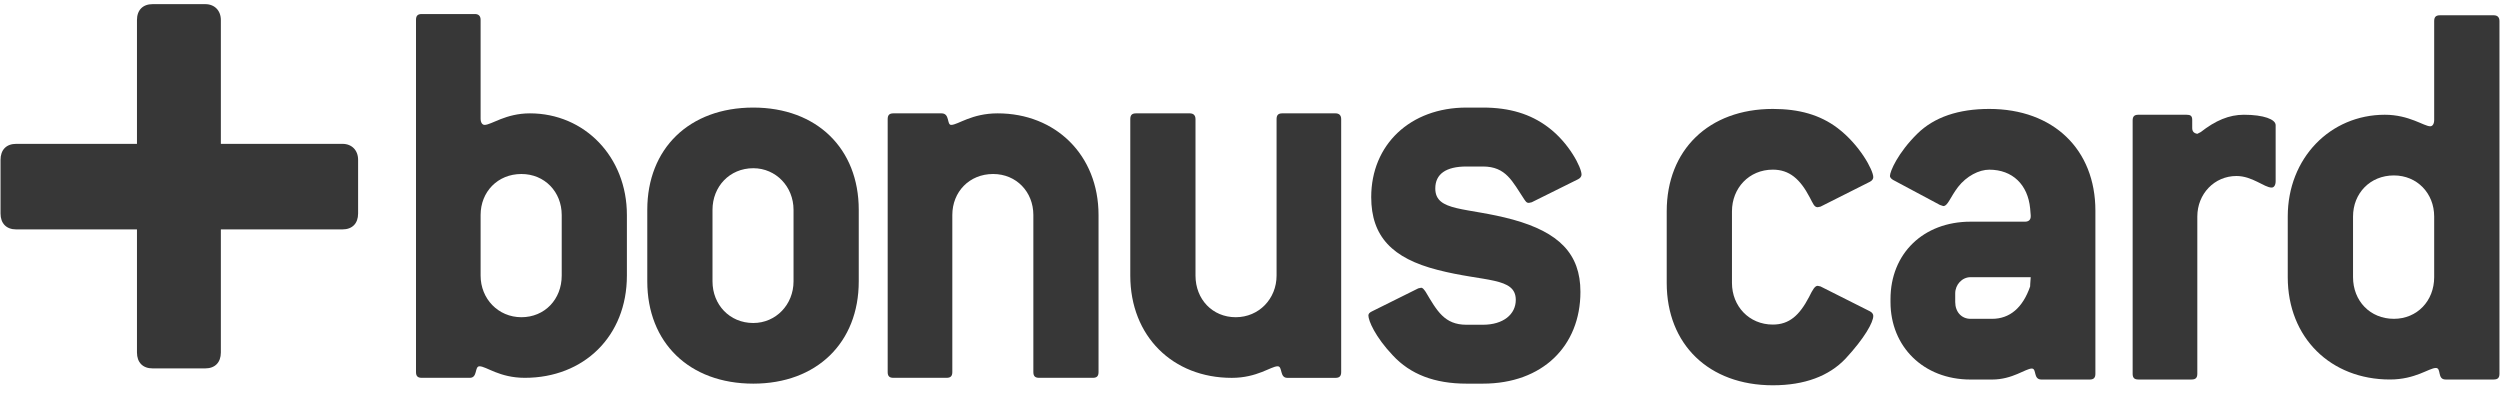
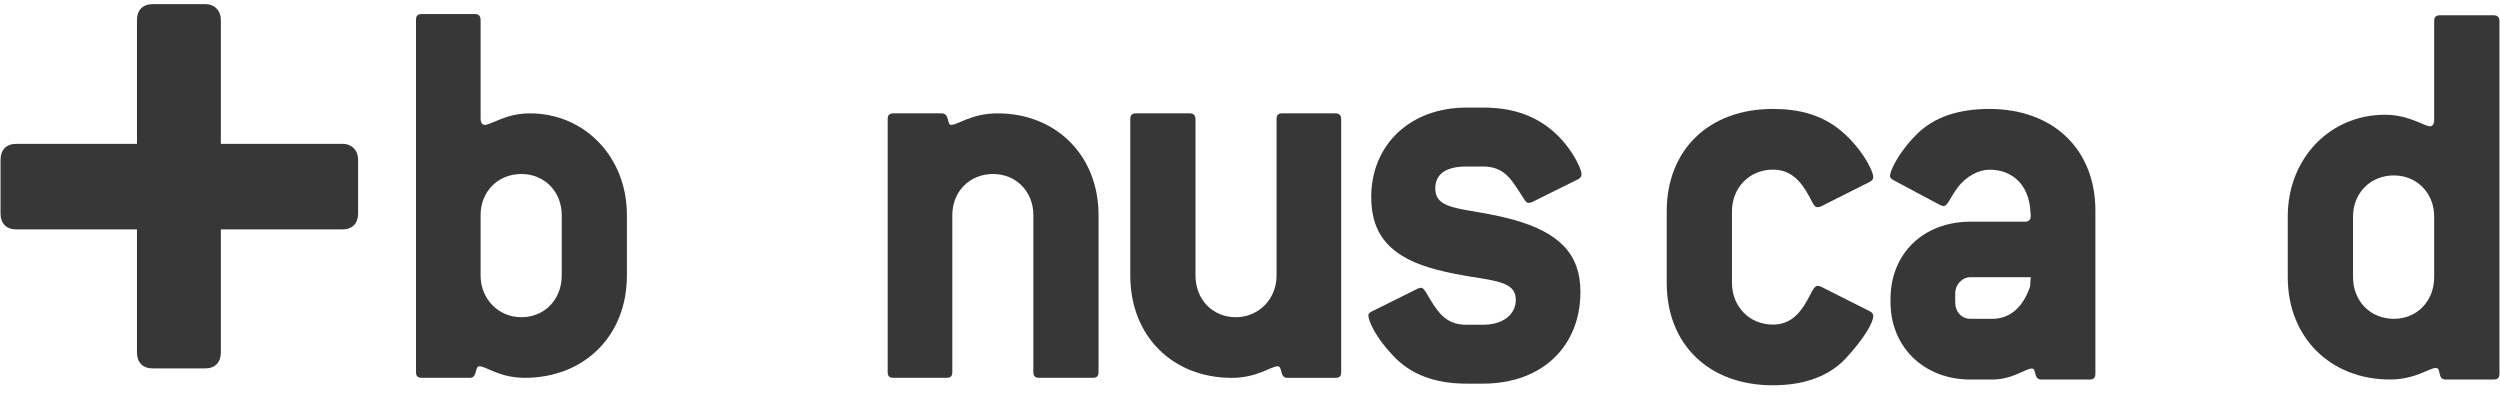
<svg xmlns="http://www.w3.org/2000/svg" width="70px" height="11px" viewBox="0 0 70 11" version="1.1">
  <title>bonuscard</title>
  <desc>Created with Sketch.</desc>
  <g id="Page-1" stroke="none" stroke-width="1" fill="none" fill-rule="evenodd">
    <g id="atasun-anasayfa-v3-box-slider" transform="translate(-662, -2939)" fill="#373737">
      <g id="bonuscard" transform="translate(662, 2939)">
        <g id="icon-set-atasun-36">
          <path d="M9.59,4.028 L6.194,4.028 L6.185,4.028 L6.184,4.02 L6.184,0.561 C6.184,0.295 6.008,0.116 5.747,0.116 L4.273,0.116 C3.999,0.116 3.835,0.283 3.835,0.561 L3.835,4.02 L3.835,4.028 L3.825,4.028 L0.452,4.028 C0.178,4.028 0.015,4.195 0.015,4.475 L0.015,5.978 C0.015,6.256 0.178,6.423 0.452,6.423 L3.825,6.423 L3.834,6.424 L3.835,6.434 L3.835,9.869 C3.835,10.148 3.998,10.315 4.272,10.315 L5.747,10.315 C6.021,10.315 6.184,10.148 6.184,9.869 L6.184,6.434 L6.185,6.423 L6.194,6.423 L9.59,6.423 C9.864,6.423 10.027,6.256 10.027,5.978 L10.027,4.475 C10.027,4.207 9.851,4.028 9.59,4.028 Z" id="Shape" fill-rule="nonzero" />
          <path d="M14.838,3.174 C14.156,3.174 13.759,3.497 13.569,3.497 C13.505,3.497 13.457,3.433 13.457,3.32 L13.457,0.555 C13.457,0.442 13.394,0.393 13.299,0.393 L11.807,0.393 C11.696,0.393 11.648,0.442 11.648,0.555 L11.648,10.418 C11.648,10.53 11.696,10.579 11.807,10.579 L13.156,10.579 C13.378,10.579 13.283,10.256 13.426,10.256 C13.617,10.256 13.981,10.579 14.696,10.579 C16.347,10.579 17.553,9.415 17.553,7.717 L17.553,6.02 C17.553,4.387 16.363,3.174 14.838,3.174 Z M15.728,7.717 C15.728,8.381 15.251,8.882 14.6,8.882 C13.949,8.882 13.457,8.365 13.457,7.717 L13.457,6.02 C13.457,5.373 13.933,4.872 14.6,4.872 C15.251,4.872 15.728,5.373 15.728,6.02 L15.728,7.717 Z" id="Shape" fill-rule="nonzero" />
-           <path d="M21.092,3.012 C19.299,3.012 18.124,4.16 18.124,5.874 L18.124,7.879 C18.124,9.593 19.299,10.742 21.092,10.742 C22.87,10.742 24.045,9.593 24.045,7.879 L24.045,5.874 C24.045,4.16 22.87,3.012 21.092,3.012 Z M22.219,7.879 C22.219,8.527 21.727,9.044 21.092,9.044 C20.426,9.044 19.95,8.527 19.95,7.879 L19.95,5.874 C19.95,5.228 20.426,4.71 21.092,4.71 C21.727,4.71 22.219,5.227 22.219,5.874 L22.219,7.879 Z" id="Shape" fill-rule="nonzero" />
          <path d="M27.934,3.174 C27.203,3.174 26.823,3.497 26.633,3.497 C26.505,3.497 26.601,3.174 26.363,3.174 L25.014,3.174 C24.902,3.174 24.855,3.223 24.855,3.336 L24.855,10.418 C24.855,10.53 24.902,10.579 25.014,10.579 L26.505,10.579 C26.617,10.579 26.665,10.53 26.665,10.418 L26.665,6.02 C26.665,5.373 27.14,4.872 27.808,4.872 C28.458,4.872 28.934,5.373 28.934,6.02 L28.934,10.418 C28.934,10.53 28.982,10.579 29.093,10.579 L30.601,10.579 C30.712,10.579 30.759,10.53 30.759,10.418 L30.759,6.02 C30.759,4.338 29.553,3.174 27.934,3.174 Z" id="Shape" fill-rule="nonzero" />
          <path d="M37.395,3.174 L35.902,3.174 C35.791,3.174 35.744,3.223 35.744,3.336 L35.744,7.717 C35.744,8.365 35.251,8.882 34.6,8.882 C33.95,8.882 33.474,8.381 33.474,7.717 L33.474,3.336 C33.474,3.223 33.41,3.174 33.315,3.174 L31.807,3.174 C31.695,3.174 31.648,3.223 31.648,3.336 L31.648,7.717 C31.648,9.415 32.839,10.58 34.489,10.58 C35.204,10.58 35.585,10.256 35.775,10.256 C35.918,10.256 35.823,10.58 36.045,10.58 L37.395,10.58 C37.505,10.58 37.553,10.531 37.553,10.418 L37.553,3.336 C37.554,3.223 37.49,3.174 37.395,3.174 Z" id="Shape" fill-rule="nonzero" />
          <path d="M43.347,3.562 C42.855,3.191 42.267,3.012 41.522,3.012 L41.061,3.012 C39.49,3.012 38.394,4.047 38.394,5.519 C38.394,6.619 38.982,7.232 40.252,7.557 C41.553,7.896 42.442,7.75 42.442,8.397 C42.442,8.801 42.093,9.093 41.522,9.093 L41.061,9.093 C40.442,9.093 40.236,8.704 39.918,8.171 C39.871,8.106 39.839,8.057 39.792,8.057 L39.712,8.074 L38.41,8.721 C38.347,8.752 38.315,8.785 38.315,8.834 C38.315,8.979 38.506,9.432 38.998,9.95 C39.49,10.482 40.172,10.742 41.061,10.742 L41.521,10.742 C43.188,10.742 44.252,9.69 44.252,8.171 C44.252,7.103 43.648,6.505 42.363,6.149 C41.061,5.794 40.188,5.939 40.188,5.276 C40.188,4.872 40.489,4.662 41.061,4.662 L41.521,4.662 C42.172,4.662 42.346,5.082 42.68,5.583 C42.727,5.648 42.743,5.681 42.807,5.681 L42.887,5.664 L44.188,5.018 C44.252,4.985 44.283,4.937 44.283,4.888 C44.284,4.694 43.934,3.999 43.347,3.562 Z" id="Shape" fill-rule="nonzero" />
          <path d="M49.639,4.75 C50.1,4.75 50.402,5.009 50.673,5.527 C50.768,5.706 50.799,5.802 50.895,5.802 L50.974,5.786 L52.357,5.09 C52.42,5.058 52.452,5.009 52.452,4.961 C52.452,4.766 52.071,4.054 51.451,3.585 C50.958,3.213 50.37,3.05 49.64,3.05 C47.844,3.05 46.668,4.2 46.668,5.916 L46.668,7.923 C46.668,9.639 47.844,10.788 49.64,10.788 C50.529,10.788 51.213,10.529 51.674,10.043 C52.214,9.46 52.452,9.023 52.452,8.845 C52.452,8.797 52.42,8.748 52.357,8.716 L50.974,8.02 L50.895,8.003 C50.815,8.003 50.752,8.117 50.656,8.311 C50.386,8.829 50.1,9.088 49.639,9.088 C48.972,9.088 48.495,8.57 48.495,7.923 L48.495,5.916 C48.495,5.268 48.972,4.75 49.639,4.75 Z" id="Shape" fill-rule="nonzero" />
          <path d="M55.7,3.05 C54.842,3.05 54.158,3.277 53.682,3.747 C53.141,4.281 52.918,4.799 52.918,4.929 C52.918,4.961 52.95,5.009 53.014,5.042 L54.317,5.738 L54.412,5.77 C54.539,5.77 54.603,5.528 54.825,5.236 C55.064,4.929 55.413,4.751 55.7,4.751 C56.351,4.751 56.78,5.171 56.844,5.835 L56.86,6.029 L56.86,6.062 C56.86,6.159 56.796,6.207 56.7,6.207 L55.175,6.207 C53.856,6.207 52.934,7.098 52.934,8.376 L52.934,8.458 C52.934,9.704 53.856,10.627 55.175,10.627 L55.779,10.627 C56.351,10.627 56.717,10.319 56.891,10.319 C57.034,10.319 56.923,10.627 57.161,10.627 L58.512,10.627 C58.623,10.627 58.671,10.578 58.671,10.465 L58.671,5.9 C58.671,4.184 57.495,3.05 55.7,3.05 Z M56.844,8.02 C56.637,8.619 56.272,8.927 55.779,8.927 L55.175,8.927 C54.921,8.927 54.746,8.732 54.746,8.457 L54.746,8.214 C54.746,7.972 54.937,7.761 55.175,7.761 L56.86,7.761 C56.844,7.94 56.844,8.02 56.844,8.02 Z" id="Shape" fill-rule="nonzero" />
-           <path d="M62.828,3.213 C62.415,3.213 62.034,3.374 61.621,3.698 L61.525,3.747 C61.43,3.73 61.382,3.682 61.382,3.585 L61.382,3.358 C61.382,3.244 61.334,3.213 61.223,3.213 L59.872,3.213 C59.761,3.213 59.714,3.261 59.714,3.374 L59.714,10.465 C59.714,10.578 59.761,10.626 59.872,10.626 L61.366,10.626 C61.477,10.626 61.525,10.578 61.525,10.465 L61.525,6.062 C61.525,5.43 62.002,4.928 62.621,4.928 C63.066,4.928 63.4,5.252 63.606,5.252 C63.67,5.252 63.718,5.187 63.718,5.074 L63.718,3.504 C63.718,3.342 63.384,3.213 62.828,3.213 Z" id="Shape" fill-rule="nonzero" />
          <path d="M69.826,0.428 L68.316,0.428 C68.205,0.428 68.157,0.477 68.157,0.59 L68.157,3.358 C68.157,3.471 68.11,3.536 68.046,3.536 C67.871,3.536 67.458,3.213 66.775,3.213 C65.249,3.213 64.057,4.426 64.057,6.062 L64.057,7.761 C64.057,9.461 65.265,10.626 66.918,10.626 C67.633,10.626 68.014,10.303 68.205,10.303 C68.363,10.303 68.237,10.626 68.475,10.626 L69.826,10.626 C69.937,10.626 69.985,10.578 69.985,10.465 L69.985,0.59 C69.985,0.477 69.922,0.428 69.826,0.428 Z M68.157,7.761 C68.157,8.425 67.68,8.927 67.029,8.927 C66.362,8.927 65.885,8.425 65.885,7.761 L65.885,6.062 C65.885,5.414 66.362,4.912 67.029,4.912 C67.68,4.912 68.157,5.414 68.157,6.062 L68.157,7.761 Z" id="Shape" fill-rule="nonzero" />
        </g>
      </g>
    </g>
  </g>
</svg>